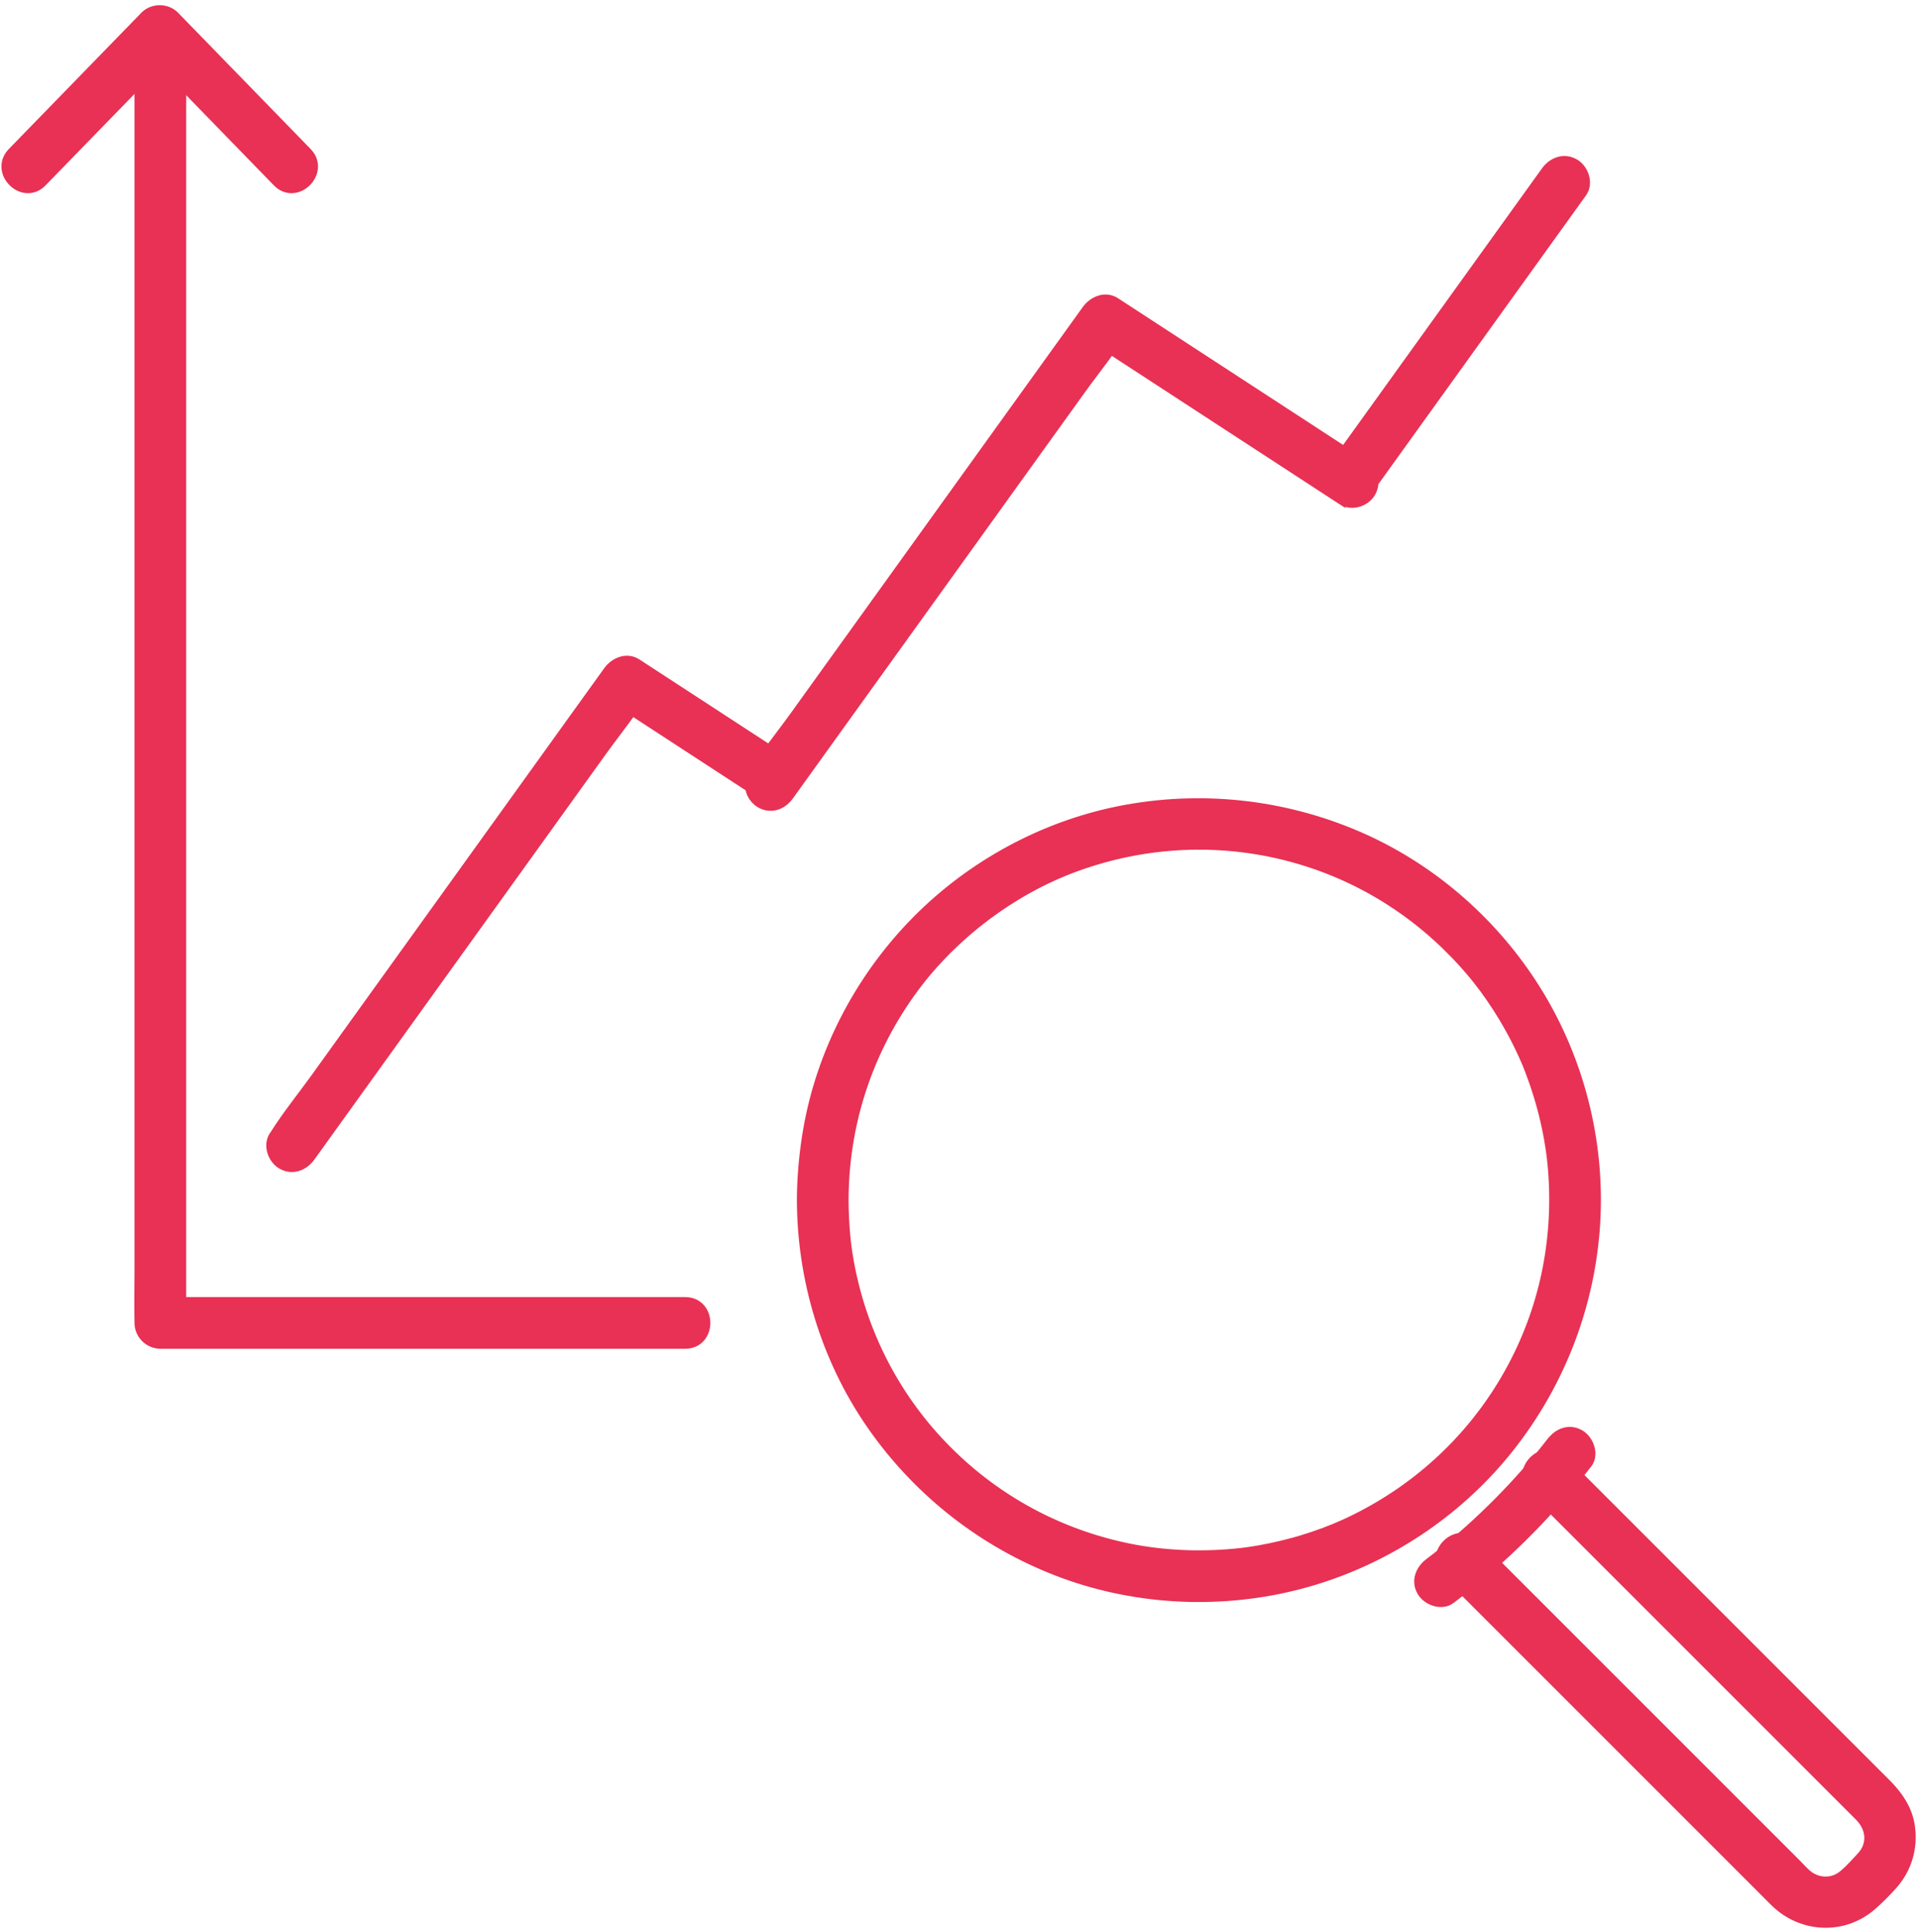
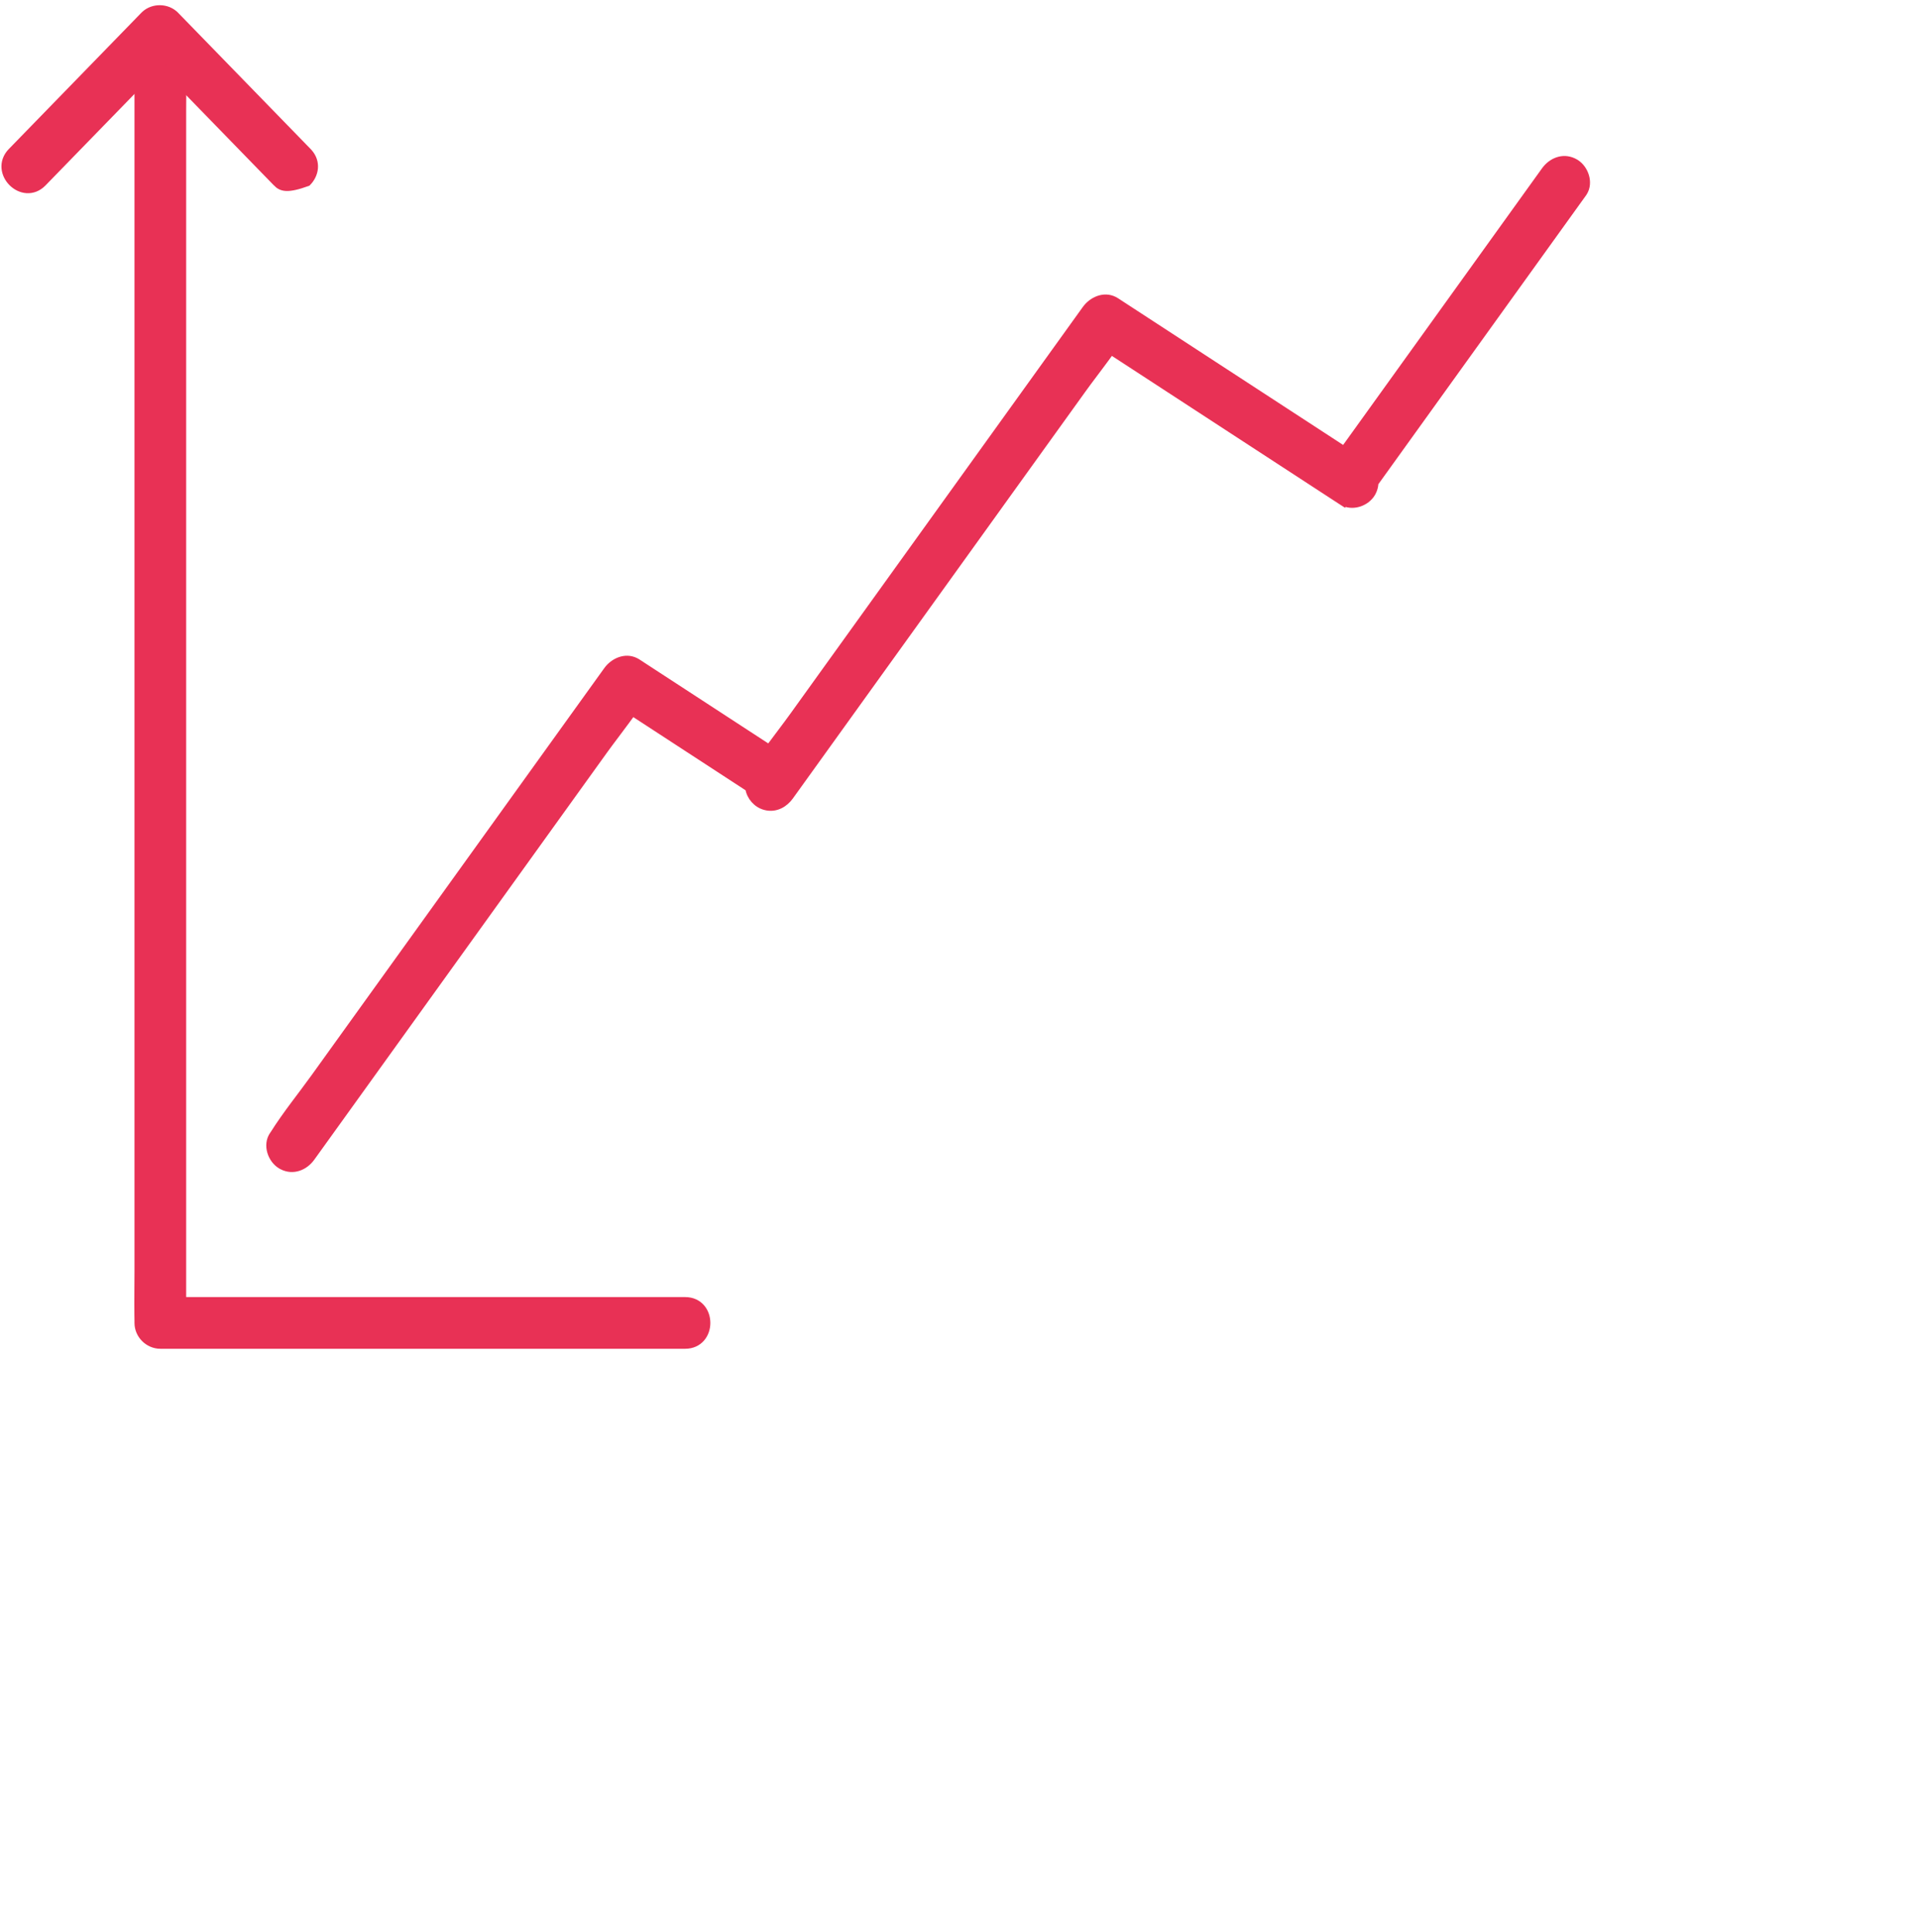
<svg xmlns="http://www.w3.org/2000/svg" width="297" height="299" viewBox="0 0 297 299" fill="none">
-   <path d="M241.987 221.495C242.828 221.232 243.752 221.3 244.65 221.825L244.791 221.913C245.484 222.373 246.016 223.143 246.264 223.962C246.513 224.784 246.496 225.734 245.98 226.514L245.87 226.667C239.74 234.612 232.689 241.625 224.685 247.682L224.686 247.683C223.873 248.298 222.854 248.335 221.978 248.07C221.159 247.823 220.393 247.292 219.935 246.601L219.847 246.46C218.79 244.652 219.636 242.776 221.053 241.704L222.334 240.716C228.731 235.691 234.978 229.403 239.897 223.027L240.109 222.77C240.623 222.185 241.263 221.721 241.987 221.495Z" fill="#E83155" stroke="#E83155" />
-   <path d="M174.334 125.04C186.799 122.791 199.671 124.383 211.224 129.607L212.272 130.094C223.058 135.231 232.243 143.657 238.417 153.866L239.025 154.896C245.007 165.249 247.88 177.364 247.162 189.301L247.078 190.494C246.089 202.813 241.465 214.487 233.822 224.161L233.073 225.091C225.458 234.364 215.026 241.275 203.561 244.779L202.448 245.107C190.48 248.516 177.388 248.21 165.61 244.151L164.475 243.747C153.028 239.535 143.097 232.061 135.838 222.287L135.145 221.334C127.995 211.322 124.116 199.188 123.847 186.921L123.832 185.733C123.832 185.727 123.832 185.721 123.832 185.715C123.843 182.462 124.122 179.234 124.608 176.023L124.797 174.868C126.859 162.95 132.639 151.761 140.983 143.033L141.796 142.199C150.276 133.665 161.322 127.641 173.129 125.27L174.334 125.04ZM200.579 133.103C189.758 130.024 178.323 130.342 167.605 134.018L166.57 134.384C156.855 137.928 147.802 144.733 141.633 153.061L141.045 153.871C134.338 163.317 130.866 174.289 130.832 185.733C130.841 188.501 131.063 191.664 131.438 194.028L131.614 195.081C133.54 205.927 138.545 215.793 146.063 223.612L146.797 224.361C154.441 232.02 164.059 237.211 174.757 239.393L175.79 239.592C180.984 240.535 186.61 240.704 192.113 240.081L193.041 239.964C195.27 239.655 197.918 239.102 200.259 238.451L201.265 238.161C203.617 237.458 205.987 236.583 207.936 235.695L208.892 235.25C218.712 230.557 226.825 223.236 232.382 214.05L232.933 213.119C238.343 203.769 240.805 193.184 240.17 182.309L240.097 181.221C239.704 176.146 238.464 170.792 236.523 165.751L236.126 164.747C236.057 164.577 235.957 164.341 235.839 164.072L235.446 163.198C235.15 162.552 234.841 161.912 234.521 161.276L234.032 160.331C233.701 159.704 233.359 159.084 233.005 158.47L232.466 157.554C231.212 155.467 229.837 153.481 228.447 151.732L227.852 150.998C220.892 142.62 211.832 136.528 201.575 133.396L200.579 133.103Z" fill="#E83155" stroke="#E83155" />
-   <path d="M239.469 224.821C240.357 224.755 241.277 225.059 242.06 225.843L266.631 250.414C270.866 254.649 275.1 258.884 279.335 263.119L292.04 275.824L292.379 276.169C294.054 277.915 295.432 279.935 295.842 282.496L295.889 282.818C296.314 286.04 295.392 289.211 293.275 291.69L293.06 291.937C292.171 292.919 291.206 293.917 290.197 294.816L289.763 295.196C285.423 298.898 279.193 298.68 275.005 294.985L274.606 294.617C273.833 293.87 273.077 293.087 272.328 292.339C267.666 287.676 263.004 283.014 258.342 278.352C253.68 273.689 249.017 269.028 244.354 264.365L223.701 243.712C222.917 242.928 222.613 242.008 222.681 241.119C222.747 240.244 223.169 239.434 223.771 238.832C224.374 238.23 225.184 237.808 226.06 237.742C226.948 237.675 227.868 237.978 228.651 238.762L278.207 288.317C278.506 288.616 278.87 289.009 279.179 289.324C279.508 289.661 279.809 289.947 280.061 290.126L280.354 290.317C281.837 291.211 283.614 291.128 284.897 290.171L285.284 289.864C286.174 289.118 286.985 288.164 287.833 287.276L287.991 287.103C288.754 286.227 289.08 285.247 289.034 284.284C288.988 283.317 288.566 282.327 287.762 281.448L287.596 281.274L237.111 230.79C236.327 230.006 236.024 229.086 236.091 228.197C236.157 227.322 236.579 226.513 237.182 225.911C237.784 225.309 238.594 224.887 239.469 224.821Z" fill="#E83155" stroke="#E83155" />
  <path d="M24.814 5.629C25.666 5.629 26.538 5.903 27.203 6.475C27.879 7.055 28.314 7.92 28.314 9.027C28.314 9.148 28.313 9.241 28.314 9.344L28.331 10.304C28.358 12.546 28.314 14.799 28.314 17.018V201.251H106.042C107.15 201.251 108.015 201.686 108.596 202.362C109.167 203.028 109.441 203.899 109.44 204.751C109.44 205.603 109.166 206.474 108.595 207.14C108.014 207.816 107.15 208.252 106.043 208.252H24.814C22.913 208.252 21.314 206.65 21.314 204.752C21.314 204.631 21.316 204.538 21.314 204.436L21.298 203.475C21.27 201.233 21.314 198.98 21.314 196.761V9.027C21.314 7.919 21.75 7.054 22.426 6.474C23.091 5.902 23.963 5.629 24.814 5.629Z" fill="#E83155" stroke="#E83155" />
-   <path d="M22.367 2.197C23.701 0.969 25.926 1.011 27.199 2.319H27.2C27.625 2.756 28.05 3.193 28.475 3.63L29.749 4.939L38.731 14.175C41.726 17.253 44.72 20.331 47.714 23.409L47.853 23.56C48.522 24.319 48.775 25.185 48.707 26.02C48.635 26.898 48.213 27.709 47.61 28.311C47.008 28.914 46.2 29.335 45.327 29.395C44.44 29.457 43.527 29.145 42.754 28.35V28.349C42.329 27.912 41.904 27.476 41.48 27.039C41.055 26.602 40.631 26.166 40.206 25.73H40.205C37.211 22.651 34.217 19.573 31.223 16.495C29.055 14.267 26.887 12.037 24.72 9.809L24.651 9.88C21.657 12.958 18.663 16.036 15.669 19.114L6.687 28.35C5.913 29.145 4.999 29.459 4.112 29.396C3.24 29.335 2.432 28.914 1.83 28.311C1.228 27.709 0.805 26.897 0.733 26.02C0.661 25.129 0.954 24.203 1.727 23.409L3.001 22.099C3.426 21.662 3.85 21.226 4.275 20.789L22.24 2.32L22.367 2.197Z" fill="#E83155" stroke="#E83155" />
+   <path d="M22.367 2.197C23.701 0.969 25.926 1.011 27.199 2.319H27.2C27.625 2.756 28.05 3.193 28.475 3.63L29.749 4.939L38.731 14.175C41.726 17.253 44.72 20.331 47.714 23.409L47.853 23.56C48.522 24.319 48.775 25.185 48.707 26.02C48.635 26.898 48.213 27.709 47.61 28.311C44.44 29.457 43.527 29.145 42.754 28.35V28.349C42.329 27.912 41.904 27.476 41.48 27.039C41.055 26.602 40.631 26.166 40.206 25.73H40.205C37.211 22.651 34.217 19.573 31.223 16.495C29.055 14.267 26.887 12.037 24.72 9.809L24.651 9.88C21.657 12.958 18.663 16.036 15.669 19.114L6.687 28.35C5.913 29.145 4.999 29.459 4.112 29.396C3.24 29.335 2.432 28.914 1.83 28.311C1.228 27.709 0.805 26.897 0.733 26.02C0.661 25.129 0.954 24.203 1.727 23.409L3.001 22.099C3.426 21.662 3.85 21.226 4.275 20.789L22.24 2.32L22.367 2.197Z" fill="#E83155" stroke="#E83155" />
  <path d="M239.273 26.071C240.36 24.779 242.147 24.139 243.828 25.124L243.972 25.213C244.676 25.68 245.198 26.443 245.438 27.26C245.677 28.08 245.647 29.014 245.161 29.797L245.058 29.952L240.971 35.636L223.098 60.493C221.228 63.094 219.357 65.695 217.487 68.296C215.937 70.452 214.387 72.608 212.837 74.764C212.819 75.245 212.698 75.731 212.456 76.198L212.367 76.36C211.537 77.779 209.592 78.52 208.022 77.851L208.001 77.888L207.575 77.613C207.569 77.61 207.563 77.606 207.558 77.603V77.603L202.806 74.506L182.106 61.016C179.956 59.615 177.806 58.214 175.656 56.812C174.425 56.01 173.193 55.208 171.962 54.405C170.788 56.043 169.549 57.645 168.374 59.233L167.59 60.308C165.443 63.292 163.297 66.278 161.15 69.263C159.004 72.248 156.857 75.232 154.711 78.217L154.712 78.218L139.757 99.017C137.706 101.869 135.655 104.721 133.604 107.572L127.453 116.128C126.594 117.322 125.735 118.517 124.876 119.712L122.3 123.296C121.486 124.428 120.171 125.209 118.675 124.935L118.373 124.865C117.054 124.503 116.056 123.344 115.845 122.013L114.73 121.286C111.465 119.158 108.199 117.03 104.934 114.901C102.586 113.372 100.24 111.841 97.893 110.312C96.719 111.95 95.481 113.553 94.306 115.141L93.52 116.215C91.374 119.2 89.227 122.185 87.081 125.17L80.643 134.125L65.688 154.924L53.385 172.035L48.23 179.203C47.209 180.624 45.38 181.417 43.636 180.512L43.467 180.419C42.69 179.964 42.112 179.154 41.857 178.282C41.602 177.408 41.653 176.403 42.237 175.59L42.312 175.486C44.226 172.441 46.576 169.556 48.638 166.688L55.076 157.733C57.222 154.748 59.369 151.763 61.516 148.778L76.471 127.979L88.773 110.868L93.928 103.7L94.126 103.445C95.177 102.202 97.062 101.423 98.711 102.497H98.712L101.938 104.601L108.489 108.869C110.672 110.292 112.855 111.715 115.038 113.138H115.039C116.367 114.003 117.694 114.868 119.021 115.732C120.255 114.055 121.536 112.413 122.709 110.781L129.147 101.826C131.294 98.841 133.44 95.856 135.587 92.871L143.064 82.472C145.557 79.005 148.049 75.539 150.541 72.072L156.693 63.517C158.744 60.665 160.794 57.813 162.845 54.961L167.999 47.793L168.197 47.539C169.248 46.296 171.133 45.515 172.782 46.59L177.534 49.688L187.884 56.433C191.333 58.681 194.783 60.928 198.233 63.177L204.684 67.381C205.789 68.102 206.895 68.821 208.001 69.542C208.658 68.628 209.317 67.714 209.974 66.8L218.909 54.372C221.888 50.229 224.867 46.086 227.846 41.943L233.455 34.141C235.325 31.54 237.195 28.939 239.065 26.338L239.273 26.071Z" fill="#E83155" stroke="#E83155" />
</svg>